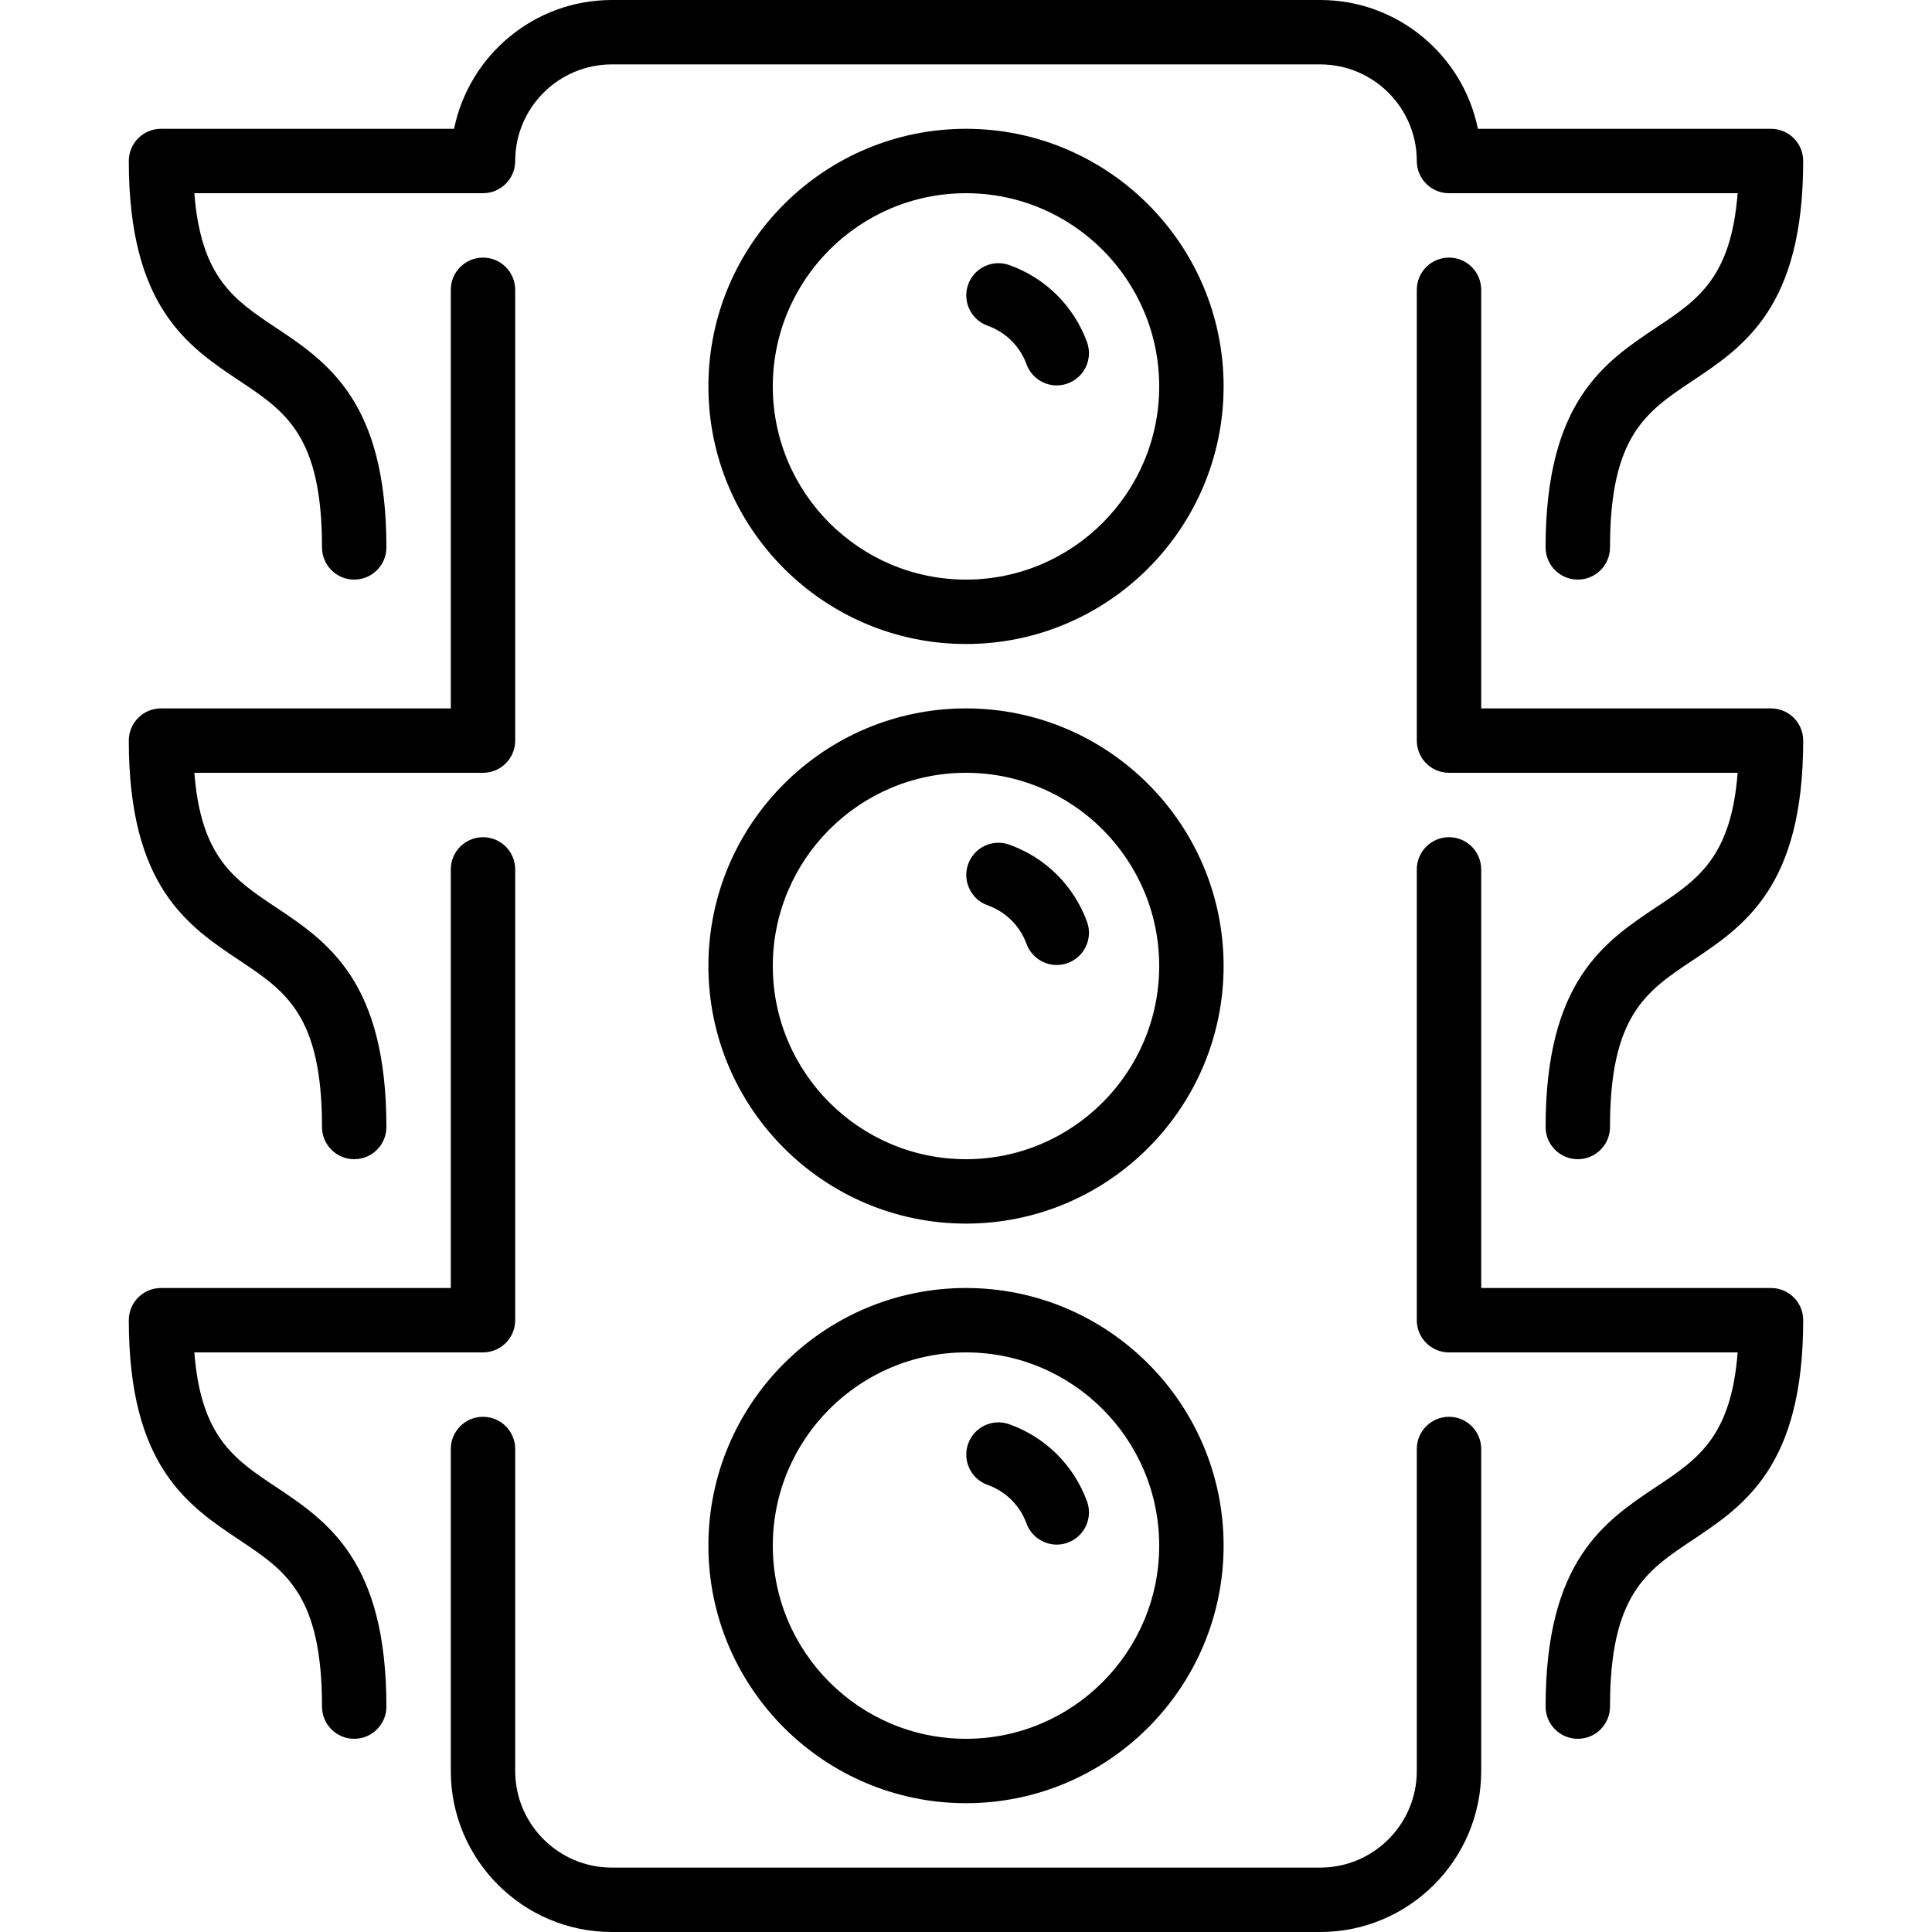
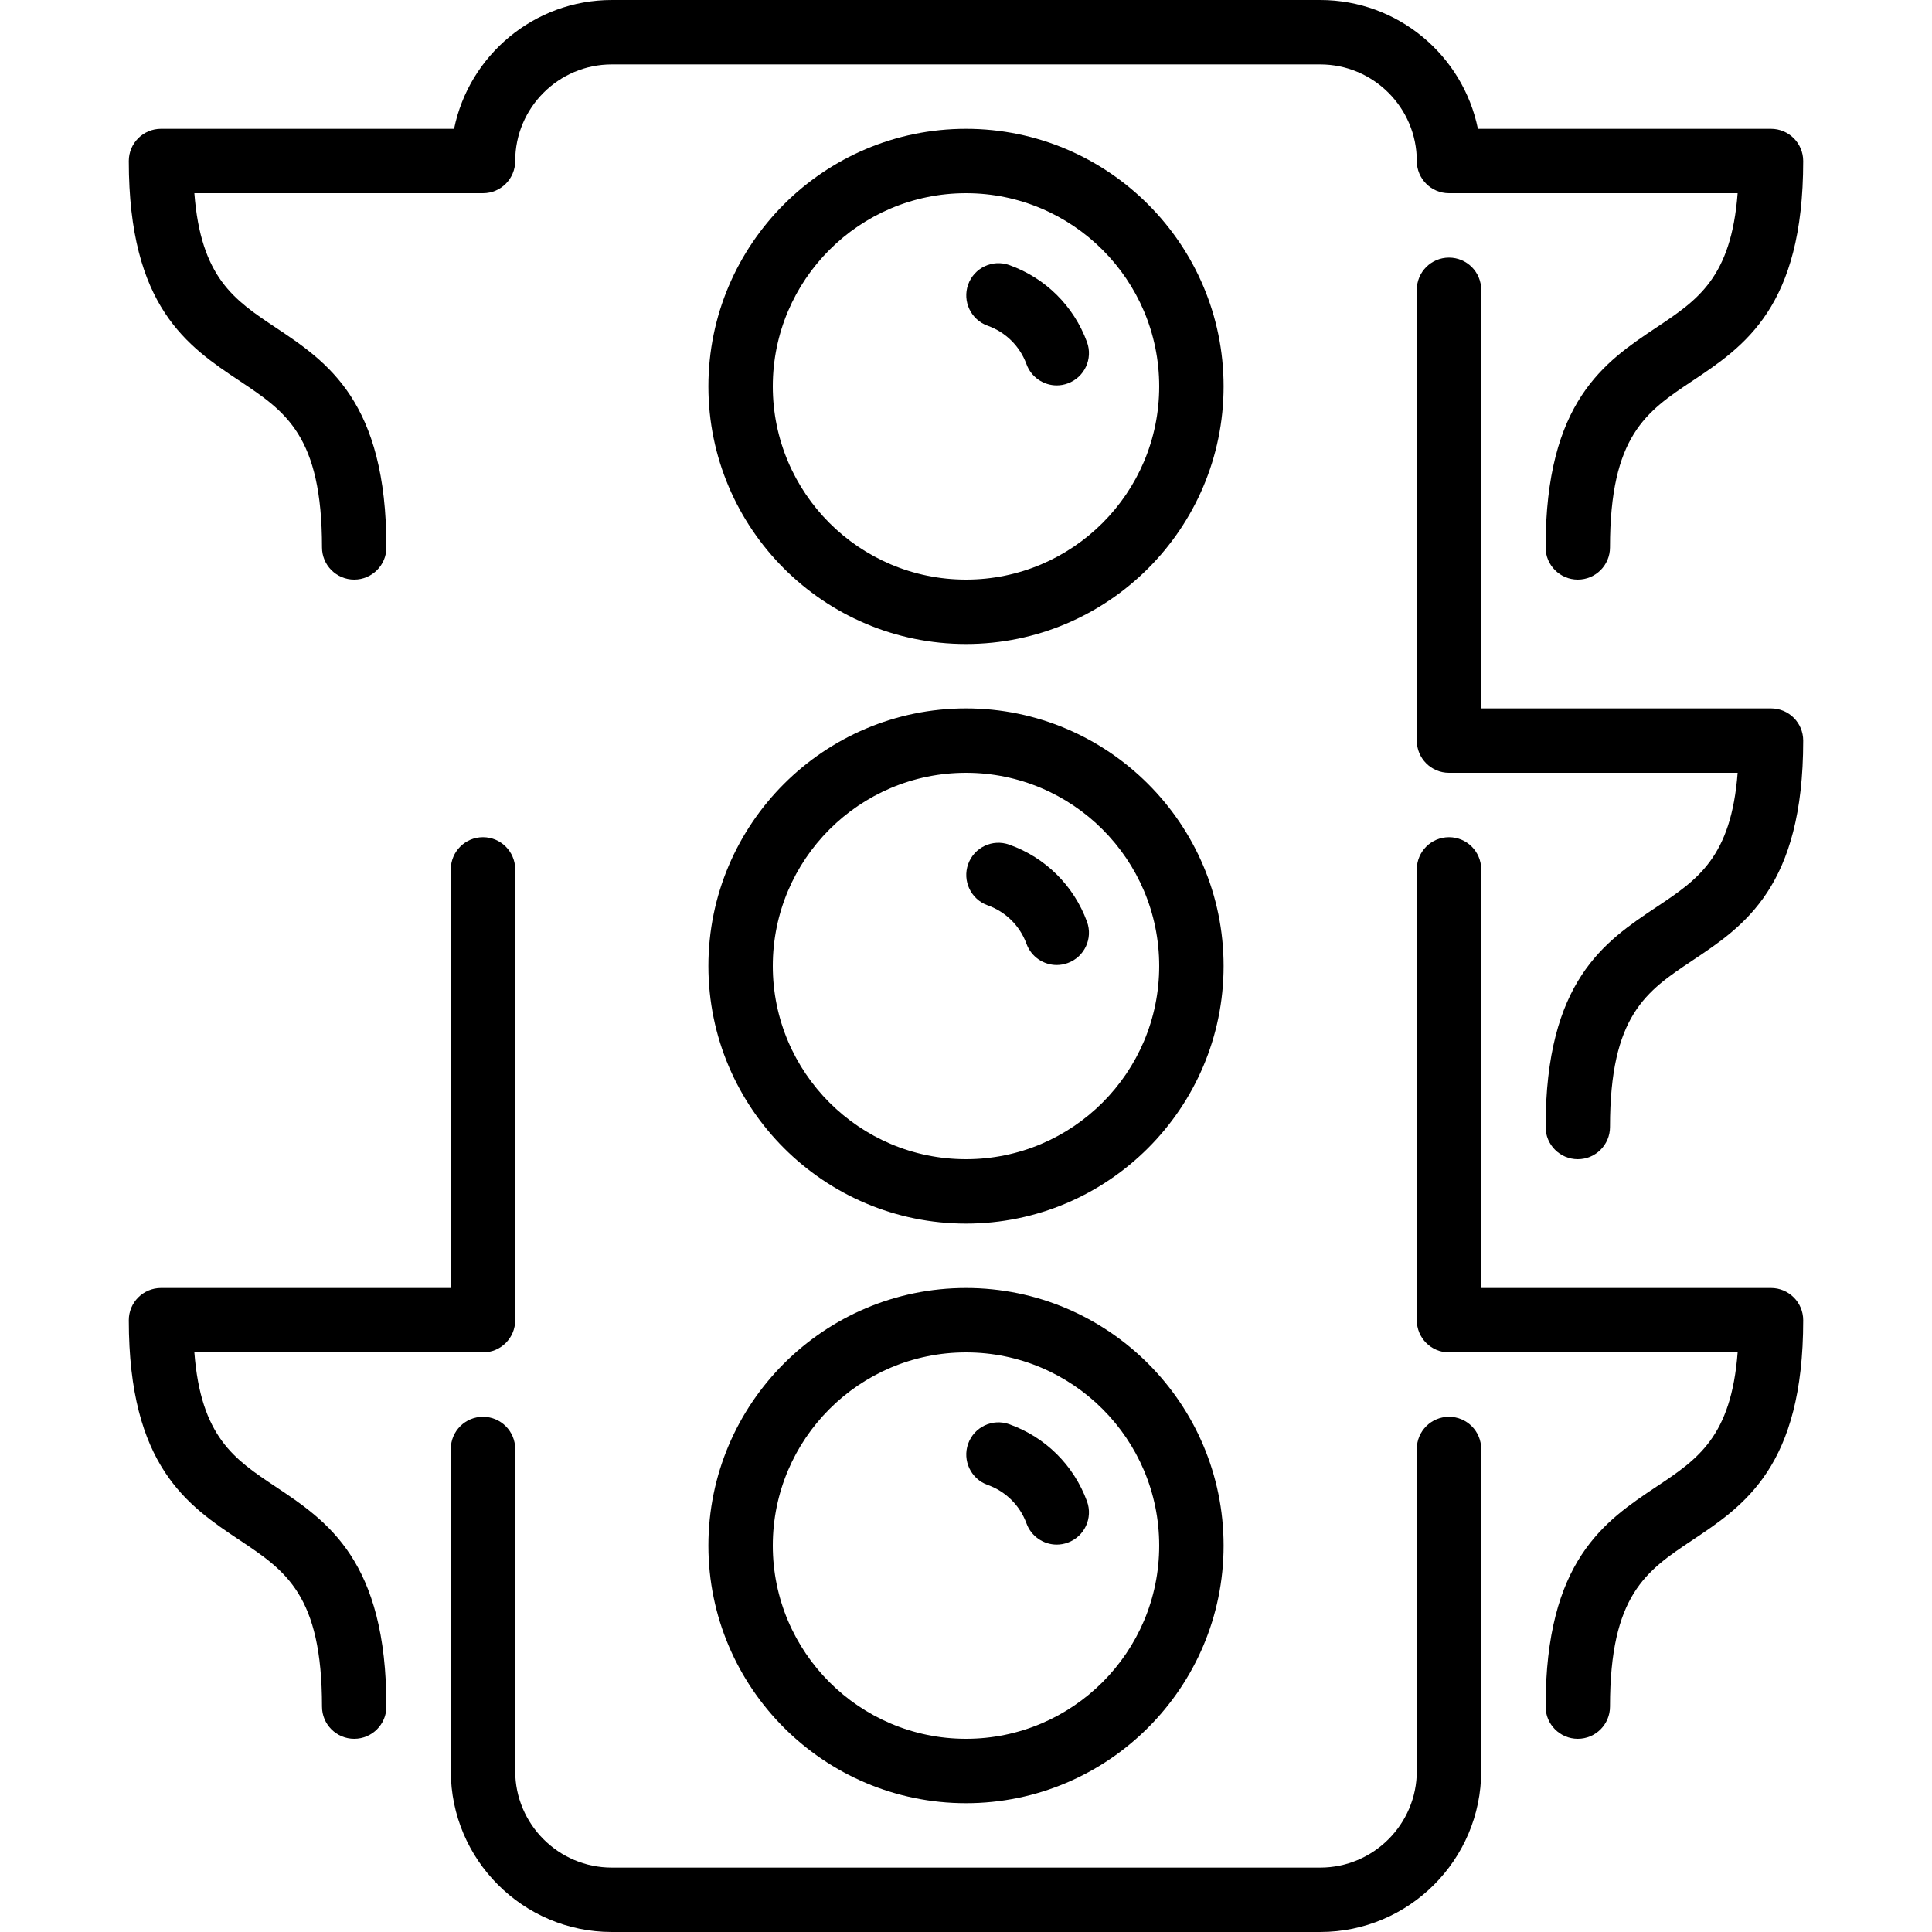
<svg xmlns="http://www.w3.org/2000/svg" version="1.1" id="Layer_1" x="0px" y="0px" viewBox="0 0 512 512" style="enable-background:new 0 0 512 512;" xml:space="preserve">
  <g>
    <g>
      <g>
        <path d="M267.477,377.446c-4.471-1.604-9.327,0.725-10.914,5.171c-1.57,4.437,0.742,9.327,5.18,10.906     c4.787,1.707,8.542,5.427,10.291,10.206c1.263,3.456,4.54,5.606,8.013,5.606c0.981,0,1.971-0.171,2.935-0.529     c4.429-1.621,6.699-6.519,5.086-10.94C284.561,388.301,277.06,380.86,267.477,377.446z" />
        <path d="M63.531,100.966c12.186,8.124,21.803,14.532,21.803,44.1c0,4.71,3.814,8.533,8.533,8.533s8.533-3.823,8.533-8.533     c0-38.699-15.616-49.109-29.397-58.3C62.089,79.497,53.231,73.591,51.507,51.2H128c4.719,0,8.533-3.823,8.533-8.533     c0-14.114,11.486-25.6,25.6-25.6h187.733c14.114,0,25.6,11.486,25.6,25.6c0,4.71,3.814,8.533,8.533,8.533h76.493     c-1.724,22.391-10.581,28.297-21.495,35.567c-13.781,9.19-29.397,19.601-29.397,58.3c0,4.71,3.814,8.533,8.533,8.533     c4.719,0,8.533-3.823,8.533-8.533c0-29.568,9.617-35.977,21.803-44.1c13.781-9.19,29.397-19.601,29.397-58.3     c0-4.71-3.814-8.533-8.533-8.533h-77.67C387.712,14.686,370.466,0,349.867,0H162.133c-20.599,0-37.845,14.686-41.796,34.133     h-77.67c-4.719,0-8.533,3.823-8.533,8.533C34.133,81.365,49.749,91.776,63.531,100.966z" />
        <path d="M256,341.333c-37.641,0-68.267,30.626-68.267,68.267c0,37.641,30.626,68.267,68.267,68.267     c37.641,0,68.267-30.626,68.267-68.267C324.267,371.959,293.641,341.333,256,341.333z M256,460.8     c-28.237,0-51.2-22.963-51.2-51.2c0-28.237,22.963-51.2,51.2-51.2c28.237,0,51.2,22.963,51.2,51.2     C307.2,437.837,284.237,460.8,256,460.8z" />
        <path d="M267.477,223.846c-4.471-1.604-9.327,0.725-10.914,5.171c-1.57,4.437,0.742,9.327,5.18,10.906     c4.787,1.707,8.542,5.427,10.291,10.206c1.263,3.456,4.54,5.606,8.013,5.606c0.981,0,1.971-0.171,2.935-0.529     c4.429-1.621,6.699-6.519,5.086-10.94C284.561,234.701,277.06,227.26,267.477,223.846z" />
        <path d="M256,187.733c-37.641,0-68.267,30.626-68.267,68.267c0,37.641,30.626,68.267,68.267,68.267     c37.641,0,68.267-30.626,68.267-68.267C324.267,218.359,293.641,187.733,256,187.733z M256,307.2     c-28.237,0-51.2-22.963-51.2-51.2s22.963-51.2,51.2-51.2c28.237,0,51.2,22.963,51.2,51.2S284.237,307.2,256,307.2z" />
        <path d="M469.333,187.733h-76.8V76.8c0-4.71-3.814-8.533-8.533-8.533s-8.533,3.823-8.533,8.533v119.467     c0,4.71,3.814,8.533,8.533,8.533h76.493c-1.724,22.391-10.581,28.297-21.495,35.567c-13.781,9.19-29.397,19.601-29.397,58.3     c0,4.71,3.814,8.533,8.533,8.533c4.719,0,8.533-3.823,8.533-8.533c0-29.568,9.617-35.977,21.803-44.1     c13.781-9.19,29.397-19.601,29.397-58.3C477.867,191.556,474.052,187.733,469.333,187.733z" />
        <path d="M267.477,70.246c-4.471-1.596-9.327,0.734-10.914,5.171c-1.57,4.437,0.742,9.327,5.18,10.906     c4.787,1.707,8.542,5.427,10.291,10.206c1.263,3.456,4.54,5.606,8.013,5.606c0.981,0,1.971-0.171,2.935-0.529     c4.429-1.621,6.699-6.519,5.086-10.948C284.561,81.101,277.06,73.66,267.477,70.246z" />
        <path d="M469.333,341.333h-76.8V230.4c0-4.71-3.814-8.533-8.533-8.533s-8.533,3.823-8.533,8.533v119.467     c0,4.71,3.814,8.533,8.533,8.533h76.493c-1.724,22.391-10.581,28.297-21.495,35.567c-13.781,9.19-29.397,19.601-29.397,58.3     c0,4.71,3.814,8.533,8.533,8.533c4.719,0,8.533-3.823,8.533-8.533c0-29.568,9.617-35.977,21.803-44.1     c13.781-9.19,29.397-19.601,29.397-58.3C477.867,345.156,474.052,341.333,469.333,341.333z" />
        <path d="M73.003,393.967c-10.914-7.27-19.772-13.175-21.495-35.567H128c4.719,0,8.533-3.823,8.533-8.533V230.4     c0-4.71-3.814-8.533-8.533-8.533s-8.533,3.823-8.533,8.533v110.933h-76.8c-4.719,0-8.533,3.823-8.533,8.533     c0,38.699,15.616,49.109,29.397,58.3c12.186,8.124,21.803,14.532,21.803,44.1c0,4.71,3.814,8.533,8.533,8.533     s8.533-3.823,8.533-8.533C102.4,413.568,86.784,403.157,73.003,393.967z" />
        <path d="M384,375.467c-4.719,0-8.533,3.823-8.533,8.533v85.333c0,14.114-11.486,25.6-25.6,25.6H162.133     c-14.114,0-25.6-11.486-25.6-25.6V384c0-4.71-3.814-8.533-8.533-8.533s-8.533,3.823-8.533,8.533v85.333     c0,23.526,19.14,42.667,42.667,42.667h187.733c23.526,0,42.667-19.14,42.667-42.667V384     C392.533,379.29,388.719,375.467,384,375.467z" />
-         <path d="M63.531,254.566c12.186,8.124,21.803,14.532,21.803,44.1c0,4.71,3.814,8.533,8.533,8.533s8.533-3.823,8.533-8.533     c0-38.699-15.616-49.109-29.397-58.3c-10.914-7.27-19.772-13.175-21.495-35.567H128c4.719,0,8.533-3.823,8.533-8.533V76.8     c0-4.71-3.814-8.533-8.533-8.533s-8.533,3.823-8.533,8.533v110.933h-76.8c-4.719,0-8.533,3.823-8.533,8.533     C34.133,234.965,49.749,245.376,63.531,254.566z" />
        <path d="M256,34.133c-37.641,0-68.267,30.626-68.267,68.267c0,37.641,30.626,68.267,68.267,68.267     c37.641,0,68.267-30.626,68.267-68.267C324.267,64.759,293.641,34.133,256,34.133z M256,153.6c-28.237,0-51.2-22.963-51.2-51.2     c0-28.237,22.963-51.2,51.2-51.2c28.237,0,51.2,22.963,51.2,51.2C307.2,130.637,284.237,153.6,256,153.6z" />
      </g>
    </g>
  </g>
  <g>
</g>
  <g>
</g>
  <g>
</g>
  <g>
</g>
  <g>
</g>
  <g>
</g>
  <g>
</g>
  <g>
</g>
  <g>
</g>
  <g>
</g>
  <g>
</g>
  <g>
</g>
  <g>
</g>
  <g>
</g>
  <g>
</g>
</svg>